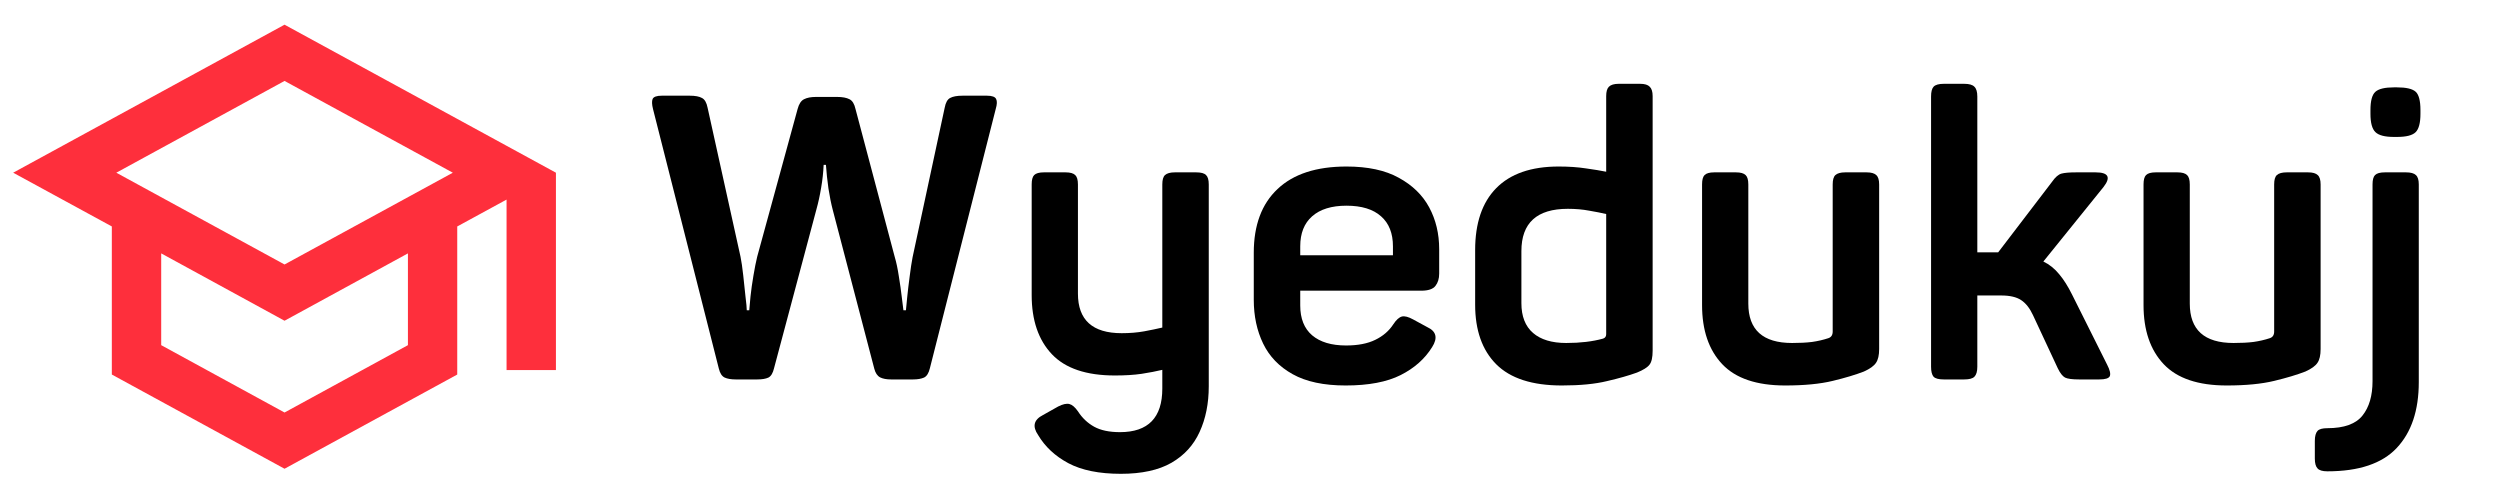
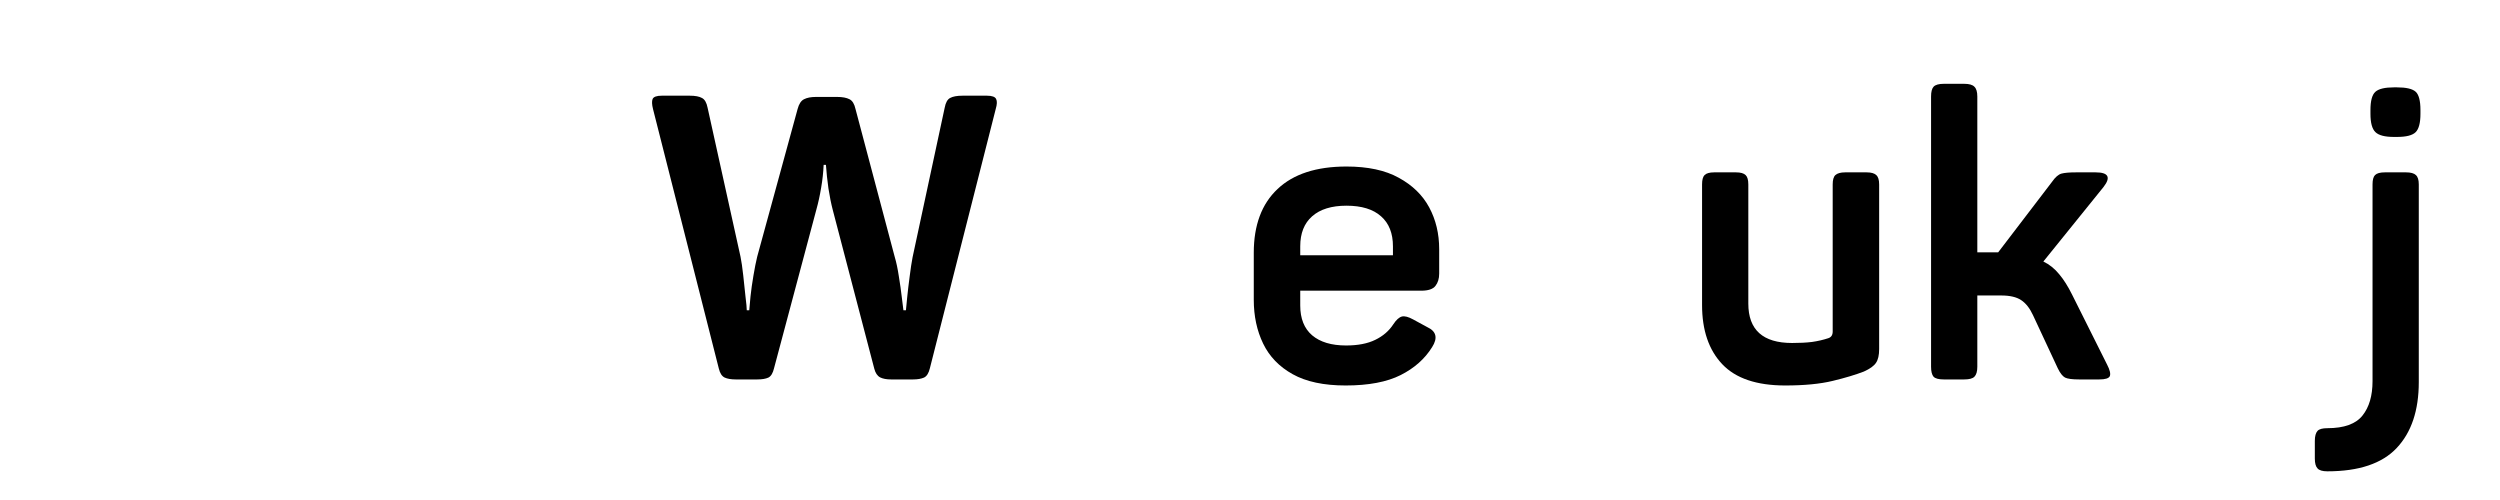
<svg xmlns="http://www.w3.org/2000/svg" width="250" zoomAndPan="magnify" viewBox="0 0 187.5 37.5" height="50" preserveAspectRatio="xMidYMid meet" version="1.0">
  <defs>
    <g />
    <clipPath id="6468b4550d">
      <path d="M 0.988 1.852 L 41.695 1.852 L 41.695 35.156 L 0.988 35.156 Z M 0.988 1.852 " clip-rule="nonzero" />
    </clipPath>
  </defs>
  <g fill="#000000" fill-opacity="1">
    <g transform="translate(48.101, 28.458)">
      <g>
        <path d="M 7.078 0 C 6.734 0 6.457 -0.047 6.25 -0.141 C 6.039 -0.242 5.895 -0.469 5.812 -0.812 L 0.875 -20.281 C 0.789 -20.625 0.781 -20.875 0.844 -21.031 C 0.914 -21.195 1.145 -21.281 1.531 -21.281 L 3.625 -21.281 C 4.039 -21.281 4.348 -21.223 4.547 -21.109 C 4.754 -21.004 4.895 -20.758 4.969 -20.375 L 7.438 -9.203 C 7.508 -8.859 7.578 -8.395 7.641 -7.812 C 7.703 -7.238 7.758 -6.703 7.812 -6.203 C 7.875 -5.703 7.906 -5.363 7.906 -5.188 L 8.094 -5.188 C 8.113 -5.406 8.145 -5.754 8.188 -6.234 C 8.238 -6.711 8.312 -7.227 8.406 -7.781 C 8.5 -8.344 8.594 -8.816 8.688 -9.203 L 11.719 -20.281 C 11.82 -20.664 11.984 -20.91 12.203 -21.016 C 12.422 -21.129 12.719 -21.188 13.094 -21.188 L 14.688 -21.188 C 15.082 -21.188 15.391 -21.129 15.609 -21.016 C 15.828 -20.91 15.977 -20.664 16.062 -20.281 L 19 -9.203 C 19.125 -8.785 19.227 -8.297 19.312 -7.734 C 19.406 -7.172 19.477 -6.656 19.531 -6.188 C 19.594 -5.719 19.633 -5.383 19.656 -5.188 L 19.844 -5.188 C 19.863 -5.344 19.895 -5.664 19.938 -6.156 C 19.988 -6.645 20.051 -7.172 20.125 -7.734 C 20.195 -8.305 20.27 -8.785 20.344 -9.172 L 22.75 -20.375 C 22.82 -20.758 22.957 -21.004 23.156 -21.109 C 23.363 -21.223 23.676 -21.281 24.094 -21.281 L 25.922 -21.281 C 26.305 -21.281 26.535 -21.195 26.609 -21.031 C 26.691 -20.875 26.68 -20.625 26.578 -20.281 L 21.641 -0.844 C 21.555 -0.477 21.41 -0.242 21.203 -0.141 C 20.992 -0.047 20.719 0 20.375 0 L 18.734 0 C 18.391 0 18.113 -0.051 17.906 -0.156 C 17.695 -0.27 17.551 -0.488 17.469 -0.812 L 14.359 -12.703 C 14.234 -13.18 14.125 -13.723 14.031 -14.328 C 13.945 -14.941 13.883 -15.531 13.844 -16.094 L 13.672 -16.094 C 13.648 -15.531 13.586 -14.957 13.484 -14.375 C 13.391 -13.801 13.27 -13.254 13.125 -12.734 L 9.953 -0.844 C 9.867 -0.477 9.727 -0.242 9.531 -0.141 C 9.332 -0.047 9.051 0 8.688 0 Z M 7.078 0 " />
      </g>
    </g>
  </g>
  <g fill="#000000" fill-opacity="1">
    <g transform="translate(75.548, 28.458)">
      <g>
-         <path d="M 8.516 7.078 C 6.891 7.078 5.578 6.812 4.578 6.281 C 3.586 5.75 2.832 5.047 2.312 4.172 C 1.863 3.523 1.984 3.023 2.672 2.672 L 3.812 2.031 C 4.164 1.852 4.445 1.789 4.656 1.844 C 4.863 1.895 5.078 2.078 5.297 2.391 C 5.617 2.891 6.023 3.273 6.516 3.547 C 7.004 3.816 7.648 3.953 8.453 3.953 C 10.566 3.953 11.625 2.863 11.625 0.688 L 11.625 -0.719 C 11.188 -0.613 10.672 -0.516 10.078 -0.422 C 9.492 -0.336 8.82 -0.297 8.062 -0.297 C 5.926 -0.297 4.352 -0.828 3.344 -1.891 C 2.332 -2.961 1.828 -4.441 1.828 -6.328 L 1.828 -14.625 C 1.828 -14.969 1.891 -15.203 2.016 -15.328 C 2.148 -15.461 2.391 -15.531 2.734 -15.531 L 4.375 -15.531 C 4.719 -15.531 4.957 -15.461 5.094 -15.328 C 5.227 -15.203 5.297 -14.969 5.297 -14.625 L 5.297 -6.438 C 5.297 -4.457 6.391 -3.469 8.578 -3.469 C 9.191 -3.469 9.754 -3.516 10.266 -3.609 C 10.773 -3.703 11.227 -3.797 11.625 -3.891 L 11.625 -14.625 C 11.625 -14.969 11.691 -15.203 11.828 -15.328 C 11.973 -15.461 12.219 -15.531 12.562 -15.531 L 14.172 -15.531 C 14.535 -15.531 14.781 -15.461 14.906 -15.328 C 15.039 -15.203 15.109 -14.969 15.109 -14.625 L 15.109 0.516 C 15.109 1.805 14.879 2.945 14.422 3.938 C 13.973 4.926 13.27 5.695 12.312 6.25 C 11.352 6.801 10.086 7.078 8.516 7.078 Z M 8.516 7.078 " />
-       </g>
+         </g>
    </g>
  </g>
  <g fill="#000000" fill-opacity="1">
    <g transform="translate(92.627, 28.458)">
      <g>
        <path d="M 8.297 0.453 C 6.66 0.453 5.336 0.172 4.328 -0.391 C 3.316 -0.953 2.578 -1.719 2.109 -2.688 C 1.641 -3.656 1.406 -4.75 1.406 -5.969 L 1.406 -9.5 C 1.406 -11.57 2 -13.164 3.188 -14.281 C 4.375 -15.406 6.098 -15.969 8.359 -15.969 C 9.961 -15.969 11.27 -15.688 12.281 -15.125 C 13.301 -14.57 14.062 -13.832 14.562 -12.906 C 15.062 -11.977 15.312 -10.93 15.312 -9.766 L 15.312 -7.938 C 15.312 -7.562 15.219 -7.254 15.031 -7.016 C 14.844 -6.773 14.488 -6.656 13.969 -6.656 L 4.891 -6.656 L 4.891 -5.547 C 4.891 -4.566 5.188 -3.82 5.781 -3.312 C 6.383 -2.801 7.234 -2.547 8.328 -2.547 C 9.211 -2.547 9.941 -2.688 10.516 -2.969 C 11.098 -3.25 11.551 -3.641 11.875 -4.141 C 12.094 -4.473 12.305 -4.664 12.516 -4.719 C 12.723 -4.77 13.004 -4.695 13.359 -4.5 L 14.422 -3.922 C 15.098 -3.609 15.219 -3.109 14.781 -2.422 C 14.238 -1.547 13.453 -0.848 12.422 -0.328 C 11.391 0.191 10.016 0.453 8.297 0.453 Z M 4.891 -9.312 L 11.844 -9.312 L 11.844 -9.984 C 11.844 -10.961 11.547 -11.711 10.953 -12.234 C 10.359 -12.766 9.492 -13.031 8.359 -13.031 C 7.242 -13.031 6.383 -12.766 5.781 -12.234 C 5.188 -11.711 4.891 -10.961 4.891 -9.984 Z M 4.891 -9.312 " />
      </g>
    </g>
  </g>
  <g fill="#000000" fill-opacity="1">
    <g transform="translate(109.167, 28.458)">
      <g>
-         <path d="M 7.969 0.453 C 5.75 0.453 4.109 -0.078 3.047 -1.141 C 1.992 -2.203 1.469 -3.691 1.469 -5.609 L 1.469 -9.703 C 1.469 -11.723 1.992 -13.27 3.047 -14.344 C 4.109 -15.426 5.672 -15.969 7.734 -15.969 C 8.492 -15.969 9.176 -15.922 9.781 -15.828 C 10.395 -15.742 10.898 -15.66 11.297 -15.578 L 11.297 -21.25 C 11.297 -21.582 11.363 -21.816 11.5 -21.953 C 11.645 -22.098 11.891 -22.172 12.234 -22.172 L 13.844 -22.172 C 14.188 -22.172 14.426 -22.098 14.562 -21.953 C 14.707 -21.816 14.781 -21.582 14.781 -21.25 L 14.781 -2.156 C 14.781 -1.656 14.703 -1.305 14.547 -1.109 C 14.398 -0.91 14.086 -0.711 13.609 -0.516 C 13.004 -0.297 12.254 -0.082 11.359 0.125 C 10.461 0.344 9.332 0.453 7.969 0.453 Z M 8.297 -2.734 C 9.359 -2.734 10.281 -2.844 11.062 -3.062 C 11.219 -3.113 11.297 -3.223 11.297 -3.391 L 11.297 -12.406 C 10.953 -12.488 10.531 -12.57 10.031 -12.656 C 9.539 -12.75 9.004 -12.797 8.422 -12.797 C 6.098 -12.797 4.938 -11.738 4.938 -9.625 L 4.938 -5.719 C 4.938 -4.738 5.227 -3.992 5.812 -3.484 C 6.395 -2.984 7.223 -2.734 8.297 -2.734 Z M 8.297 -2.734 " />
-       </g>
+         </g>
    </g>
  </g>
  <g fill="#000000" fill-opacity="1">
    <g transform="translate(125.827, 28.458)">
      <g>
        <path d="M 8.062 0.453 C 5.926 0.453 4.352 -0.078 3.344 -1.141 C 2.332 -2.211 1.828 -3.691 1.828 -5.578 L 1.828 -14.625 C 1.828 -14.969 1.891 -15.203 2.016 -15.328 C 2.148 -15.461 2.391 -15.531 2.734 -15.531 L 4.375 -15.531 C 4.719 -15.531 4.957 -15.461 5.094 -15.328 C 5.227 -15.203 5.297 -14.969 5.297 -14.625 L 5.297 -5.688 C 5.297 -3.719 6.391 -2.734 8.578 -2.734 C 9.148 -2.734 9.648 -2.758 10.078 -2.812 C 10.516 -2.875 10.922 -2.969 11.297 -3.094 C 11.516 -3.164 11.625 -3.332 11.625 -3.594 L 11.625 -14.625 C 11.625 -14.969 11.691 -15.203 11.828 -15.328 C 11.973 -15.461 12.219 -15.531 12.562 -15.531 L 14.172 -15.531 C 14.516 -15.531 14.754 -15.461 14.891 -15.328 C 15.035 -15.203 15.109 -14.969 15.109 -14.625 L 15.109 -2.281 C 15.109 -1.82 15.031 -1.477 14.875 -1.25 C 14.727 -1.02 14.426 -0.801 13.969 -0.594 C 13.344 -0.352 12.562 -0.117 11.625 0.109 C 10.688 0.336 9.5 0.453 8.062 0.453 Z M 8.062 0.453 " />
      </g>
    </g>
  </g>
  <g fill="#000000" fill-opacity="1">
    <g transform="translate(142.846, 28.458)">
      <g>
        <path d="M 2.938 0 C 2.562 0 2.305 -0.066 2.172 -0.203 C 2.047 -0.348 1.984 -0.598 1.984 -0.953 L 1.984 -21.219 C 1.984 -21.57 2.047 -21.816 2.172 -21.953 C 2.305 -22.098 2.562 -22.172 2.938 -22.172 L 4.469 -22.172 C 4.844 -22.172 5.098 -22.098 5.234 -21.953 C 5.379 -21.816 5.453 -21.57 5.453 -21.219 L 5.453 -9.531 L 7.016 -9.531 L 11.062 -14.828 C 11.301 -15.172 11.535 -15.375 11.766 -15.438 C 11.992 -15.5 12.359 -15.531 12.859 -15.531 L 14.328 -15.531 C 15.285 -15.531 15.484 -15.164 14.922 -14.438 L 10.406 -8.844 C 10.863 -8.625 11.258 -8.305 11.594 -7.891 C 11.938 -7.484 12.258 -6.973 12.562 -6.359 L 15.188 -1.109 C 15.395 -0.711 15.461 -0.426 15.391 -0.25 C 15.316 -0.082 15.051 0 14.594 0 L 13.094 0 C 12.57 0 12.219 -0.047 12.031 -0.141 C 11.844 -0.242 11.66 -0.477 11.484 -0.844 L 9.625 -4.828 C 9.383 -5.348 9.086 -5.723 8.734 -5.953 C 8.391 -6.18 7.895 -6.297 7.25 -6.297 L 5.453 -6.297 L 5.453 -0.953 C 5.453 -0.598 5.379 -0.348 5.234 -0.203 C 5.098 -0.066 4.844 0 4.469 0 Z M 2.938 0 " />
      </g>
    </g>
  </g>
  <g fill="#000000" fill-opacity="1">
    <g transform="translate(158.937, 28.458)">
      <g>
-         <path d="M 8.062 0.453 C 5.926 0.453 4.352 -0.078 3.344 -1.141 C 2.332 -2.211 1.828 -3.691 1.828 -5.578 L 1.828 -14.625 C 1.828 -14.969 1.891 -15.203 2.016 -15.328 C 2.148 -15.461 2.391 -15.531 2.734 -15.531 L 4.375 -15.531 C 4.719 -15.531 4.957 -15.461 5.094 -15.328 C 5.227 -15.203 5.297 -14.969 5.297 -14.625 L 5.297 -5.688 C 5.297 -3.719 6.391 -2.734 8.578 -2.734 C 9.148 -2.734 9.648 -2.758 10.078 -2.812 C 10.516 -2.875 10.922 -2.969 11.297 -3.094 C 11.516 -3.164 11.625 -3.332 11.625 -3.594 L 11.625 -14.625 C 11.625 -14.969 11.691 -15.203 11.828 -15.328 C 11.973 -15.461 12.219 -15.531 12.562 -15.531 L 14.172 -15.531 C 14.516 -15.531 14.754 -15.461 14.891 -15.328 C 15.035 -15.203 15.109 -14.969 15.109 -14.625 L 15.109 -2.281 C 15.109 -1.82 15.031 -1.477 14.875 -1.25 C 14.727 -1.02 14.426 -0.801 13.969 -0.594 C 13.344 -0.352 12.562 -0.117 11.625 0.109 C 10.688 0.336 9.5 0.453 8.062 0.453 Z M 8.062 0.453 " />
-       </g>
+         </g>
    </g>
  </g>
  <g fill="#000000" fill-opacity="1">
    <g transform="translate(175.956, 28.458)">
      <g>
        <path d="M 3.594 -18.188 C 2.914 -18.188 2.453 -18.305 2.203 -18.547 C 1.953 -18.785 1.828 -19.242 1.828 -19.922 L 1.828 -20.203 C 1.828 -20.898 1.953 -21.359 2.203 -21.578 C 2.453 -21.797 2.914 -21.906 3.594 -21.906 L 3.812 -21.906 C 4.508 -21.906 4.977 -21.797 5.219 -21.578 C 5.457 -21.359 5.578 -20.898 5.578 -20.203 L 5.578 -19.922 C 5.578 -19.242 5.457 -18.785 5.219 -18.547 C 4.977 -18.305 4.508 -18.188 3.812 -18.188 Z M -1.406 6.891 C -1.77 6.891 -2.016 6.816 -2.141 6.672 C -2.273 6.535 -2.344 6.289 -2.344 5.938 L -2.344 4.609 C -2.344 4.254 -2.273 4.004 -2.141 3.859 C -2.016 3.723 -1.77 3.656 -1.406 3.656 C -0.145 3.656 0.734 3.336 1.234 2.703 C 1.734 2.078 1.984 1.219 1.984 0.125 L 1.984 -14.625 C 1.984 -14.969 2.047 -15.203 2.172 -15.328 C 2.305 -15.461 2.551 -15.531 2.906 -15.531 L 4.5 -15.531 C 4.852 -15.531 5.098 -15.461 5.234 -15.328 C 5.379 -15.203 5.453 -14.969 5.453 -14.625 L 5.453 0.203 C 5.453 2.328 4.898 3.973 3.797 5.141 C 2.703 6.305 0.969 6.891 -1.406 6.891 Z M -1.406 6.891 " />
      </g>
    </g>
  </g>
  <g clip-path="url(#6468b4550d)">
-     <path fill="#fe2f3c" d="M 21.34 1.852 L 0.988 12.953 L 8.387 16.984 L 8.387 28.09 L 21.34 35.156 L 34.293 28.09 L 34.293 16.984 L 37.992 14.969 L 37.992 27.754 L 41.695 27.754 L 41.695 12.953 Z M 33.961 12.953 L 21.34 19.836 L 8.723 12.953 L 21.34 6.07 Z M 30.594 25.887 L 21.34 30.938 L 12.09 25.887 L 12.09 19.004 L 21.34 24.055 L 30.594 19.004 Z M 30.594 25.887 " fill-opacity="1" fill-rule="nonzero" />
-   </g>
+     </g>
</svg>